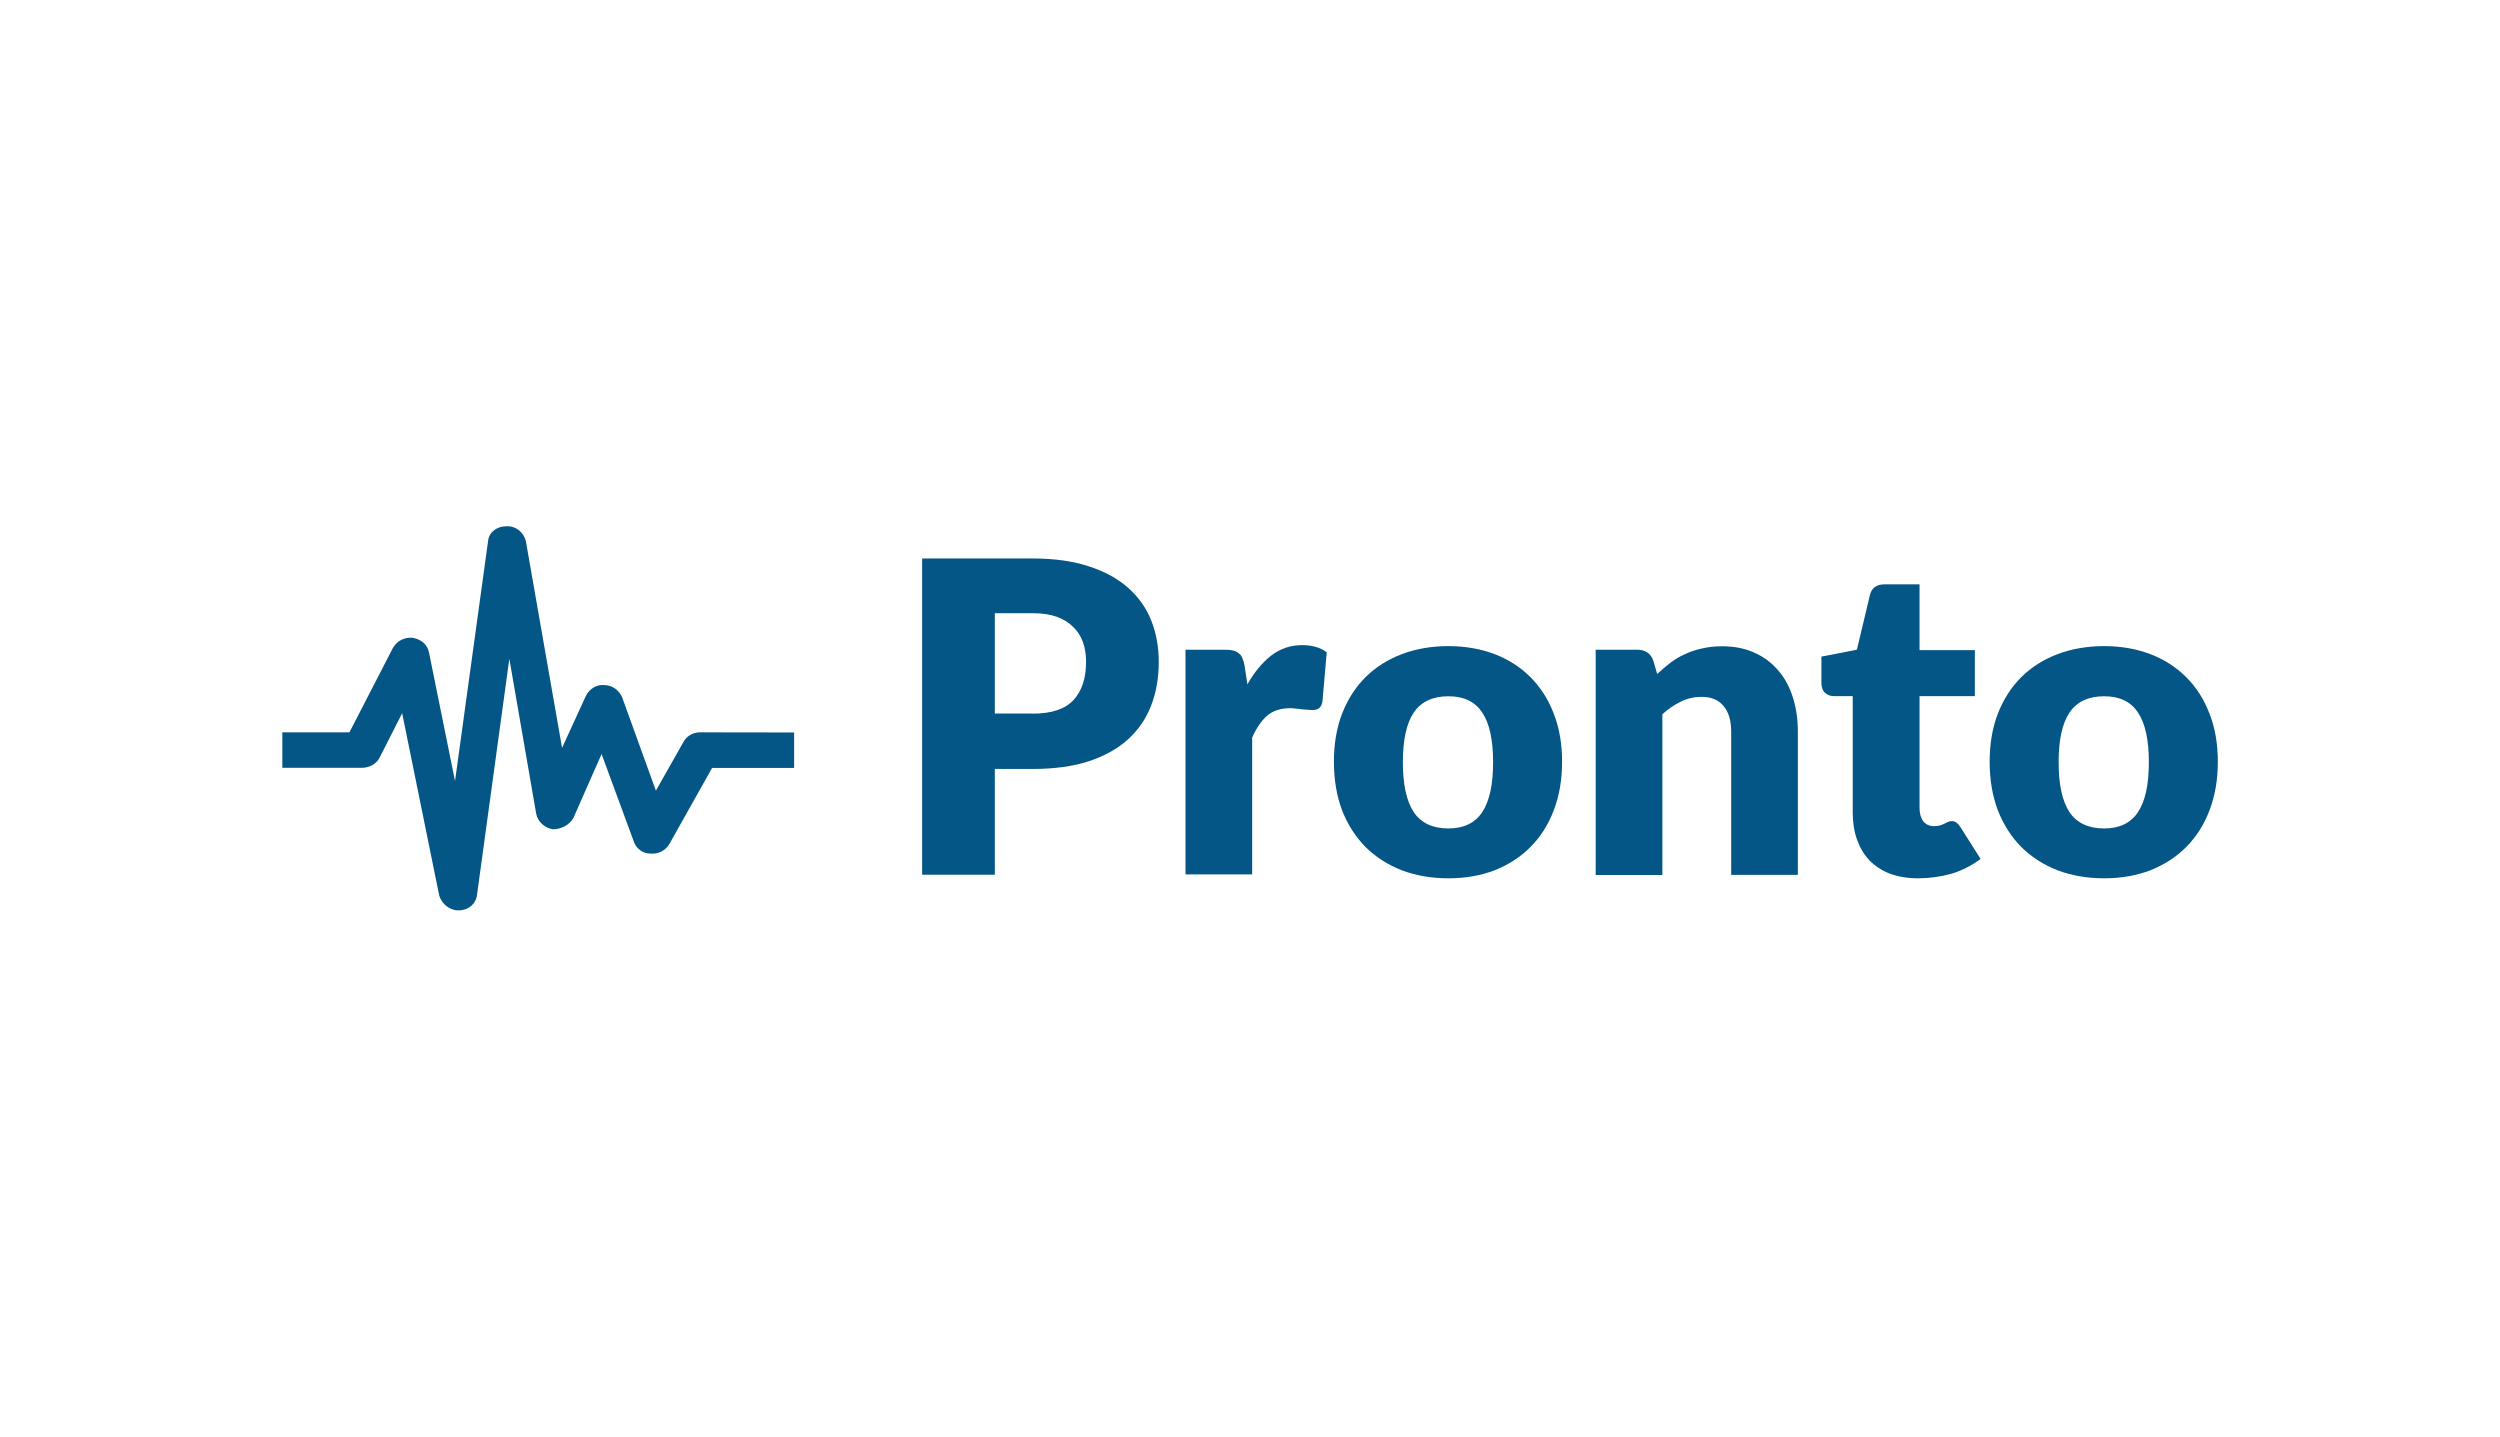
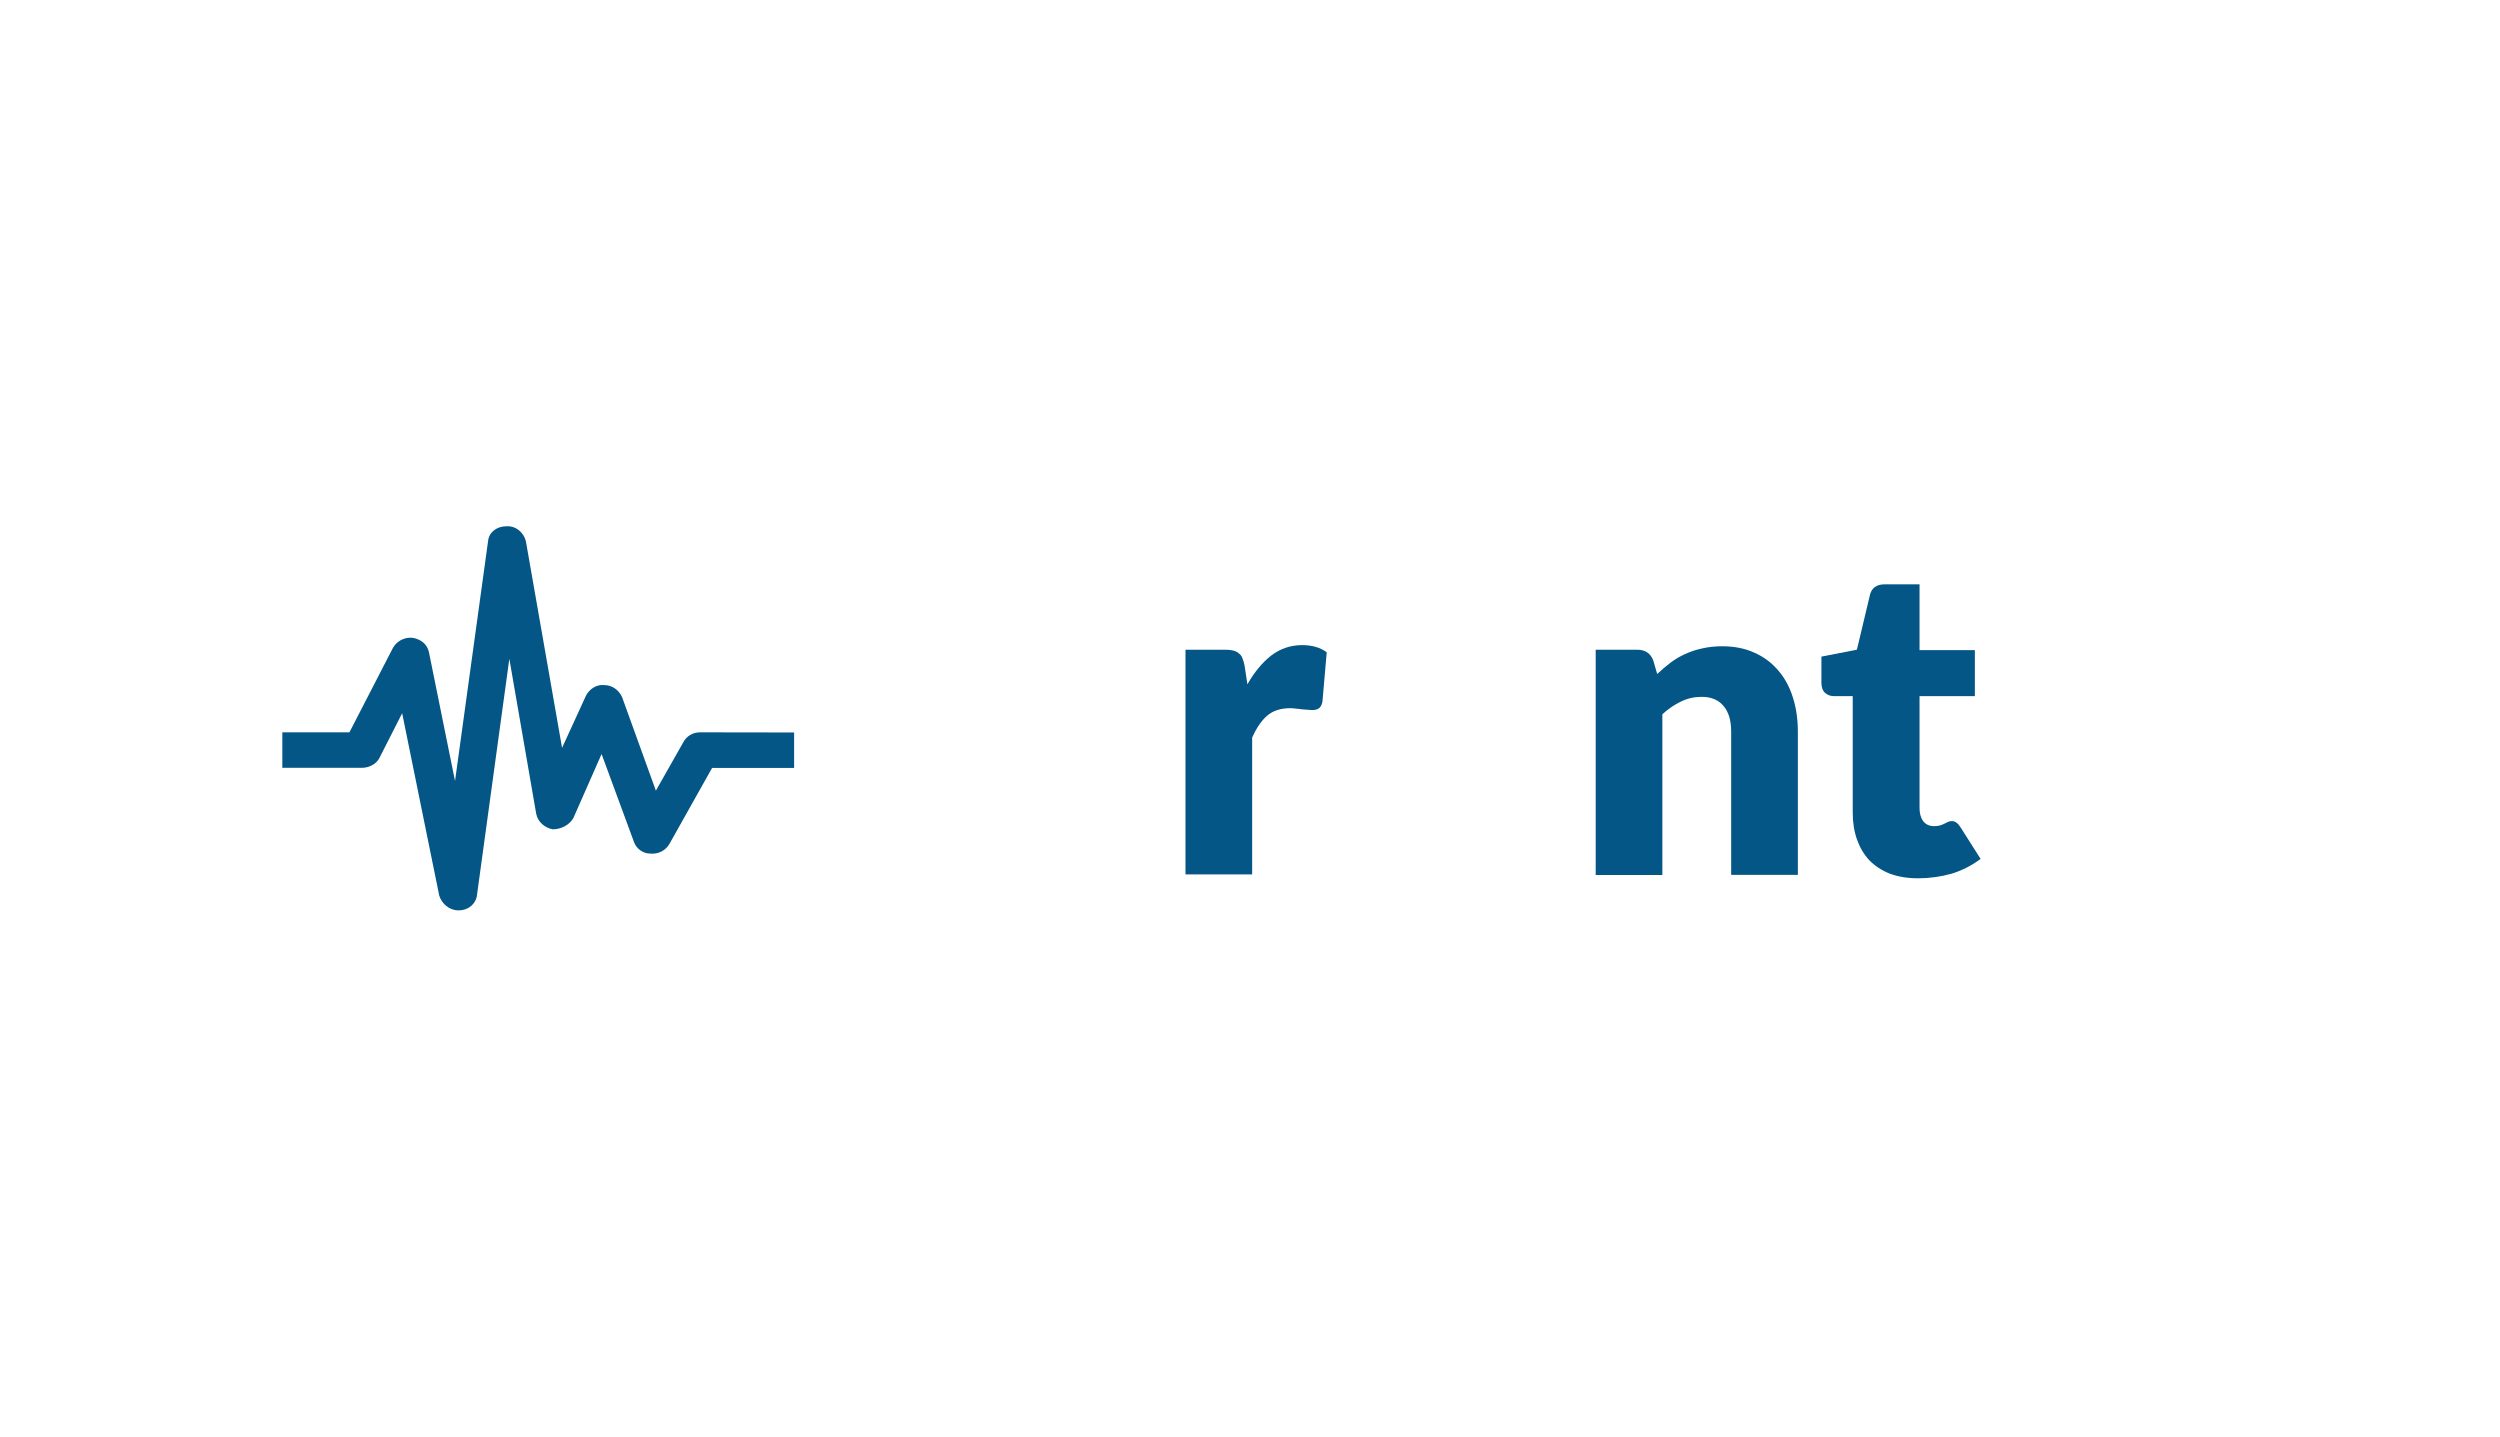
<svg xmlns="http://www.w3.org/2000/svg" version="1.1" id="Layer_1" x="0px" y="0px" viewBox="0 0 174 100" style="enable-background:new 0 0 174 100;" xml:space="preserve">
  <style type="text/css">
	.st0{display:none;fill:#035685;}
	.st1{fill:#0095FF;}
	.st2{fill:#0000C9;}
	.st3{clip-path:url(#SVGID_00000039814540273027863310000013350834929616114859_);}
	.st4{fill:#080CCB;}
	.st5{fill:#FFBD59;}
	.st6{clip-path:url(#SVGID_00000052803026090290791460000009304103787128276645_);}
	.st7{fill:#F4CD82;}
	.st8{fill:#212147;}
	.st9{fill:url(#SVGID_00000137810470870053373440000016725460847827519160_);}
	.st10{fill:url(#SVGID_00000090283706773728588560000000740110277177016986_);}
	.st11{fill:url(#SVGID_00000041297612275017158810000006577431000517239999_);}
	.st12{fill:url(#SVGID_00000050661884885202149690000003592536356206707089_);}
	.st13{fill:#302929;}
	.st14{fill:#0C9688;}
	.st15{fill:#019182;}
	.st16{fill:#2F2828;}
	.st17{fill:#01605B;}
	.st18{fill:#F9FCFC;}
	.st19{fill:#FFDD01;}
	.st20{fill:#F69320;}
	.st21{fill:#F5921F;}
	.st22{fill:#015F5A;}
	.st23{clip-path:url(#SVGID_00000028312007011632875820000012795305208946233237_);}
	.st24{fill:#004D76;}
	.st25{fill:#FFFFFF;}
	.st26{fill:#341C16;}
	.st27{fill:#341B14;}
	.st28{fill:#FFB406;}
	.st29{clip-path:url(#SVGID_00000013908647576471196630000009510043377524095651_);}
	.st30{fill:#035685;}
	.st31{clip-path:url(#SVGID_00000183243505847149055200000008172029029055142033_);}
	.st32{fill:#1B4298;}
	.st33{fill:url(#SVGID_00000017494066728335097700000014331361980963585420_);}
	.st34{fill:url(#SVGID_00000012474640431651124160000012033109631165698455_);}
	.st35{fill:url(#SVGID_00000148634911205978666950000002651964893881515920_);}
	.st36{fill:url(#SVGID_00000034777824028920364000000014948123281276042115_);}
	.st37{fill:url(#SVGID_00000018929451172562675300000007055723440410502806_);}
	.st38{fill:url(#SVGID_00000116945541318722075050000016931654942752499361_);}
	.st39{fill:#FFFFFF;filter:url(#Adobe_OpacityMaskFilter);}
	.st40{mask:url(#mask0_37_1563_00000158741901910214763400000013934601892693164192_);}
</style>
  <rect x="19.64" y="16.16" class="st0" width="134.72" height="67.68" />
  <g>
-     <path class="st30" d="M71.87,49.67c1.32,0,2.27-0.32,2.85-0.95s0.87-1.52,0.87-2.66c0-0.5-0.07-0.96-0.22-1.38   c-0.15-0.41-0.38-0.77-0.69-1.06c-0.3-0.3-0.68-0.53-1.15-0.7c-0.46-0.16-1.01-0.24-1.65-0.24h-2.64v6.98H71.87z M71.87,38.87   c1.54,0,2.86,0.19,3.95,0.56c1.11,0.36,2.02,0.87,2.73,1.51c0.72,0.65,1.25,1.41,1.59,2.28c0.34,0.88,0.51,1.82,0.51,2.84   c0,1.1-0.17,2.11-0.52,3.02c-0.35,0.92-0.88,1.7-1.6,2.36c-0.72,0.66-1.63,1.17-2.74,1.54c-1.1,0.36-2.4,0.54-3.91,0.54h-2.64v7.36   h-5.06V38.87H71.87z" />
    <path class="st30" d="M86.82,47.63c0.48-0.85,1.03-1.51,1.65-2c0.63-0.48,1.35-0.73,2.16-0.73c0.7,0,1.27,0.17,1.71,0.5l-0.3,3.45   c-0.05,0.22-0.13,0.37-0.25,0.45c-0.11,0.08-0.26,0.12-0.46,0.12c-0.08,0-0.18-0.01-0.31-0.02c-0.13-0.01-0.26-0.02-0.4-0.03   c-0.14-0.02-0.28-0.04-0.43-0.05c-0.14-0.02-0.27-0.03-0.39-0.03c-0.68,0-1.22,0.18-1.63,0.54c-0.4,0.36-0.74,0.87-1.02,1.51v9.52   h-4.64V45.22h2.76c0.23,0,0.42,0.02,0.57,0.06c0.16,0.04,0.29,0.11,0.39,0.2c0.11,0.08,0.19,0.19,0.24,0.33   c0.06,0.14,0.11,0.31,0.15,0.51L86.82,47.63z" />
-     <path class="st30" d="M100.81,44.97c1.18,0,2.25,0.19,3.22,0.56c0.97,0.37,1.8,0.91,2.49,1.6c0.7,0.7,1.24,1.54,1.62,2.54   c0.39,0.99,0.58,2.1,0.58,3.34c0,1.25-0.19,2.38-0.58,3.39c-0.38,1-0.92,1.85-1.62,2.55c-0.69,0.7-1.52,1.23-2.49,1.62   c-0.97,0.37-2.04,0.56-3.22,0.56c-1.19,0-2.27-0.19-3.25-0.56c-0.97-0.38-1.81-0.92-2.52-1.62c-0.7-0.71-1.24-1.56-1.63-2.55   c-0.38-1.01-0.57-2.14-0.57-3.39c0-1.24,0.19-2.35,0.57-3.34c0.39-1,0.93-1.84,1.63-2.54c0.71-0.7,1.55-1.23,2.52-1.6   C98.54,45.16,99.62,44.97,100.81,44.97z M100.81,57.66c1.07,0,1.85-0.38,2.35-1.13c0.51-0.77,0.76-1.92,0.76-3.48   c0-1.55-0.25-2.71-0.76-3.46c-0.5-0.76-1.28-1.13-2.35-1.13c-1.1,0-1.9,0.38-2.41,1.13c-0.51,0.76-0.76,1.91-0.76,3.46   c0,1.55,0.25,2.71,0.76,3.48C98.91,57.28,99.71,57.66,100.81,57.66z" />
    <path class="st30" d="M115.34,46.91c0.3-0.28,0.61-0.54,0.93-0.79c0.32-0.24,0.66-0.44,1.02-0.6c0.37-0.17,0.76-0.3,1.18-0.39   c0.43-0.1,0.89-0.15,1.39-0.15c0.85,0,1.6,0.15,2.25,0.45c0.66,0.29,1.21,0.71,1.66,1.24c0.45,0.52,0.79,1.15,1.02,1.89   c0.23,0.73,0.34,1.52,0.34,2.37v9.96h-4.64v-9.96c0-0.77-0.17-1.36-0.52-1.78c-0.35-0.43-0.86-0.65-1.54-0.65   c-0.51,0-0.99,0.11-1.44,0.33c-0.44,0.21-0.87,0.5-1.29,0.88v11.19h-4.64V45.22h2.88c0.58,0,0.96,0.26,1.14,0.79L115.34,46.91z" />
    <path class="st30" d="M133.5,61.13c-0.74,0-1.39-0.11-1.96-0.32c-0.56-0.22-1.03-0.53-1.42-0.92c-0.38-0.4-0.67-0.89-0.87-1.45   c-0.2-0.56-0.3-1.19-0.3-1.89v-8.1h-1.32c-0.24,0-0.44-0.08-0.61-0.23c-0.17-0.16-0.25-0.39-0.25-0.7V45.7l2.47-0.48l0.91-3.82   c0.12-0.48,0.46-0.73,1.02-0.73h2.43v4.58h3.85v3.2h-3.85v7.79c0,0.36,0.08,0.67,0.25,0.91c0.18,0.23,0.43,0.35,0.76,0.35   c0.17,0,0.31-0.02,0.42-0.05c0.12-0.04,0.22-0.08,0.3-0.12c0.09-0.05,0.17-0.09,0.24-0.12c0.08-0.04,0.17-0.06,0.27-0.06   c0.14,0,0.25,0.04,0.33,0.11c0.09,0.06,0.18,0.16,0.27,0.3l1.41,2.22c-0.6,0.45-1.27,0.8-2.02,1.03   C135.07,61.02,134.3,61.13,133.5,61.13z" />
-     <path class="st30" d="M146.45,44.97c1.18,0,2.25,0.19,3.22,0.56c0.97,0.37,1.8,0.91,2.49,1.6c0.7,0.7,1.24,1.54,1.62,2.54   c0.39,0.99,0.58,2.1,0.58,3.34c0,1.25-0.19,2.38-0.58,3.39c-0.38,1-0.92,1.85-1.62,2.55c-0.69,0.7-1.52,1.23-2.49,1.62   c-0.97,0.37-2.04,0.56-3.22,0.56c-1.19,0-2.27-0.19-3.25-0.56c-0.97-0.38-1.81-0.92-2.52-1.62c-0.7-0.71-1.24-1.56-1.63-2.55   c-0.38-1.01-0.57-2.14-0.57-3.39c0-1.24,0.19-2.35,0.57-3.34c0.39-1,0.93-1.84,1.63-2.54c0.71-0.7,1.55-1.23,2.52-1.6   C144.18,45.16,145.26,44.97,146.45,44.97z M146.45,57.66c1.07,0,1.85-0.38,2.35-1.13c0.51-0.77,0.76-1.92,0.76-3.48   c0-1.55-0.25-2.71-0.76-3.46c-0.5-0.76-1.28-1.13-2.35-1.13c-1.1,0-1.9,0.38-2.41,1.13c-0.51,0.76-0.76,1.91-0.76,3.46   c0,1.55,0.25,2.71,0.76,3.48C144.55,57.28,145.35,57.66,146.45,57.66z" />
    <path class="st30" d="M55.27,50.98v2.47h-5.71l-2.97,5.29c-0.27,0.46-0.77,0.72-1.32,0.67c-0.55,0-0.99-0.36-1.15-0.82l-2.25-6.11   l-1.97,4.47c-0.28,0.46-0.82,0.77-1.43,0.77c-0.55-0.1-1.04-0.51-1.15-1.08l-1.87-10.79L33.2,62.28c-0.06,0.62-0.6,1.08-1.26,1.08   h-0.05c-0.61,0-1.15-0.46-1.32-1.03l-2.58-12.69l-1.59,3.13c-0.22,0.41-0.71,0.67-1.21,0.67h-5.54v-2.47h4.67l3.02-5.86   c0.28-0.51,0.82-0.77,1.37-0.72c0.6,0.1,1.04,0.46,1.15,1.03l1.81,8.94l2.3-16.7c0.06-0.62,0.61-1.03,1.26-1.03   c0.66-0.05,1.21,0.41,1.37,1.03l2.52,14.39l1.65-3.6c0.22-0.46,0.71-0.82,1.26-0.77c0.6,0,1.04,0.36,1.26,0.82l2.36,6.53l1.92-3.39   c0.22-0.41,0.66-0.67,1.15-0.67L55.27,50.98L55.27,50.98z" />
  </g>
</svg>